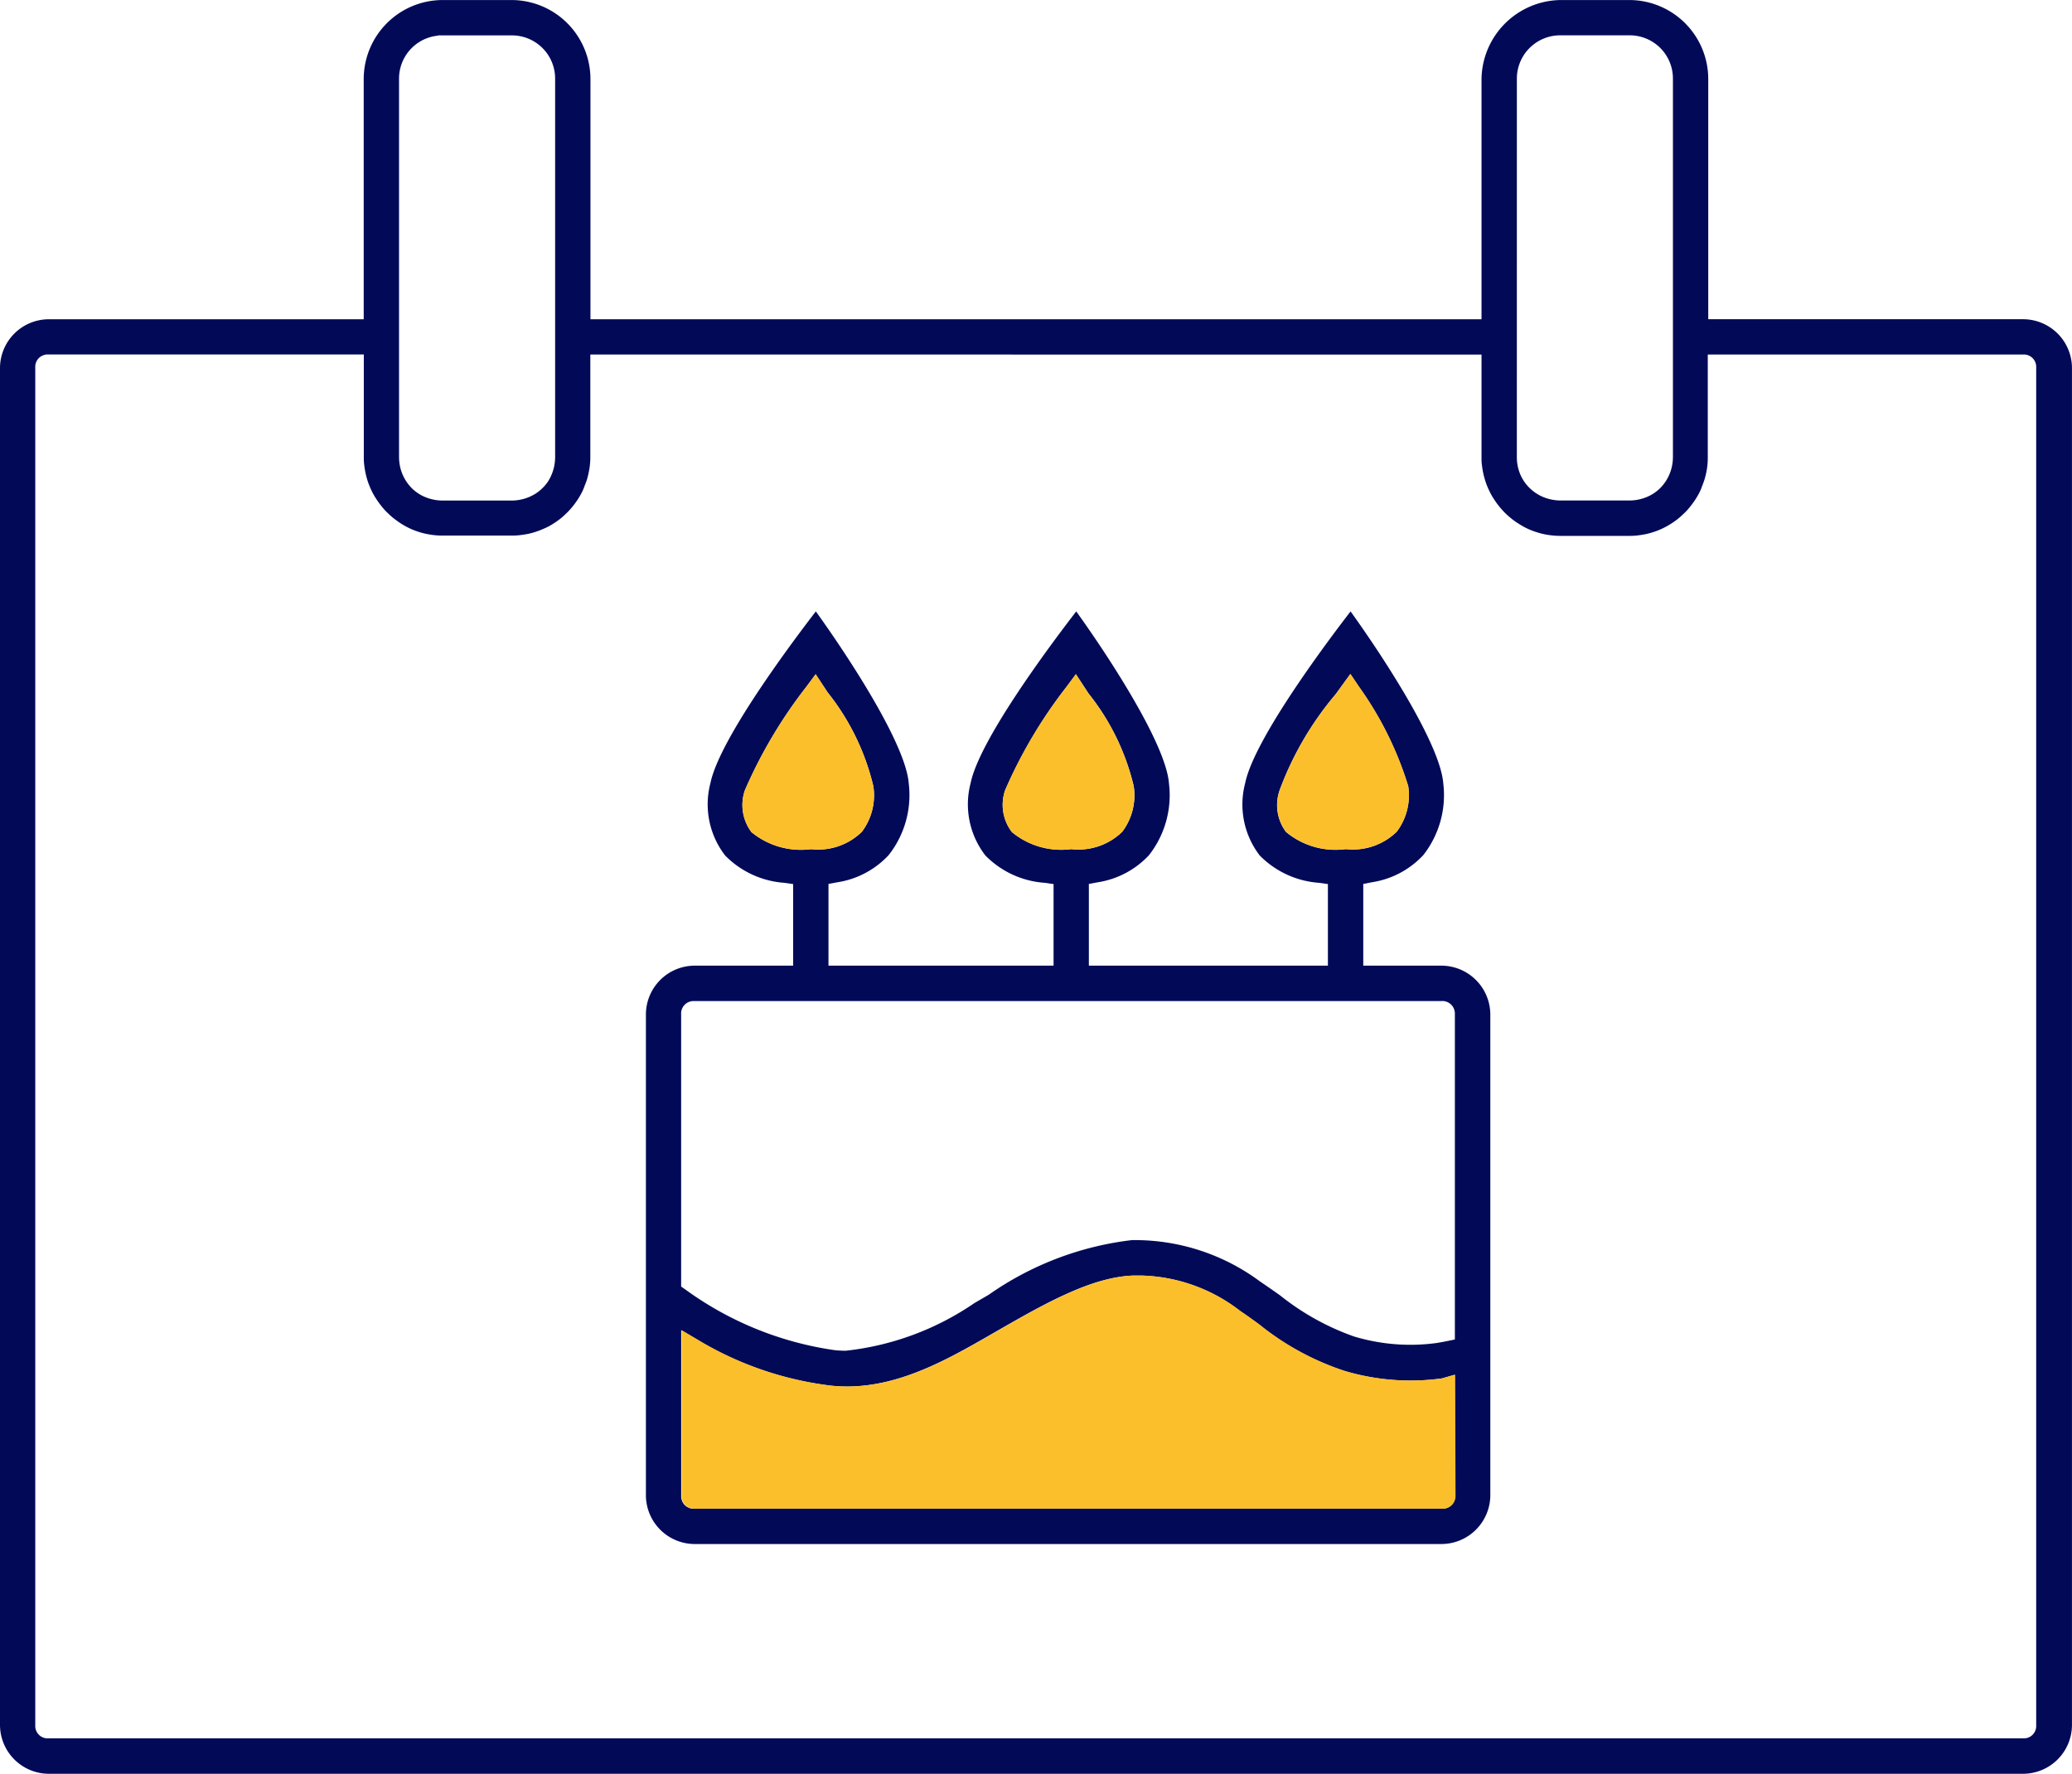
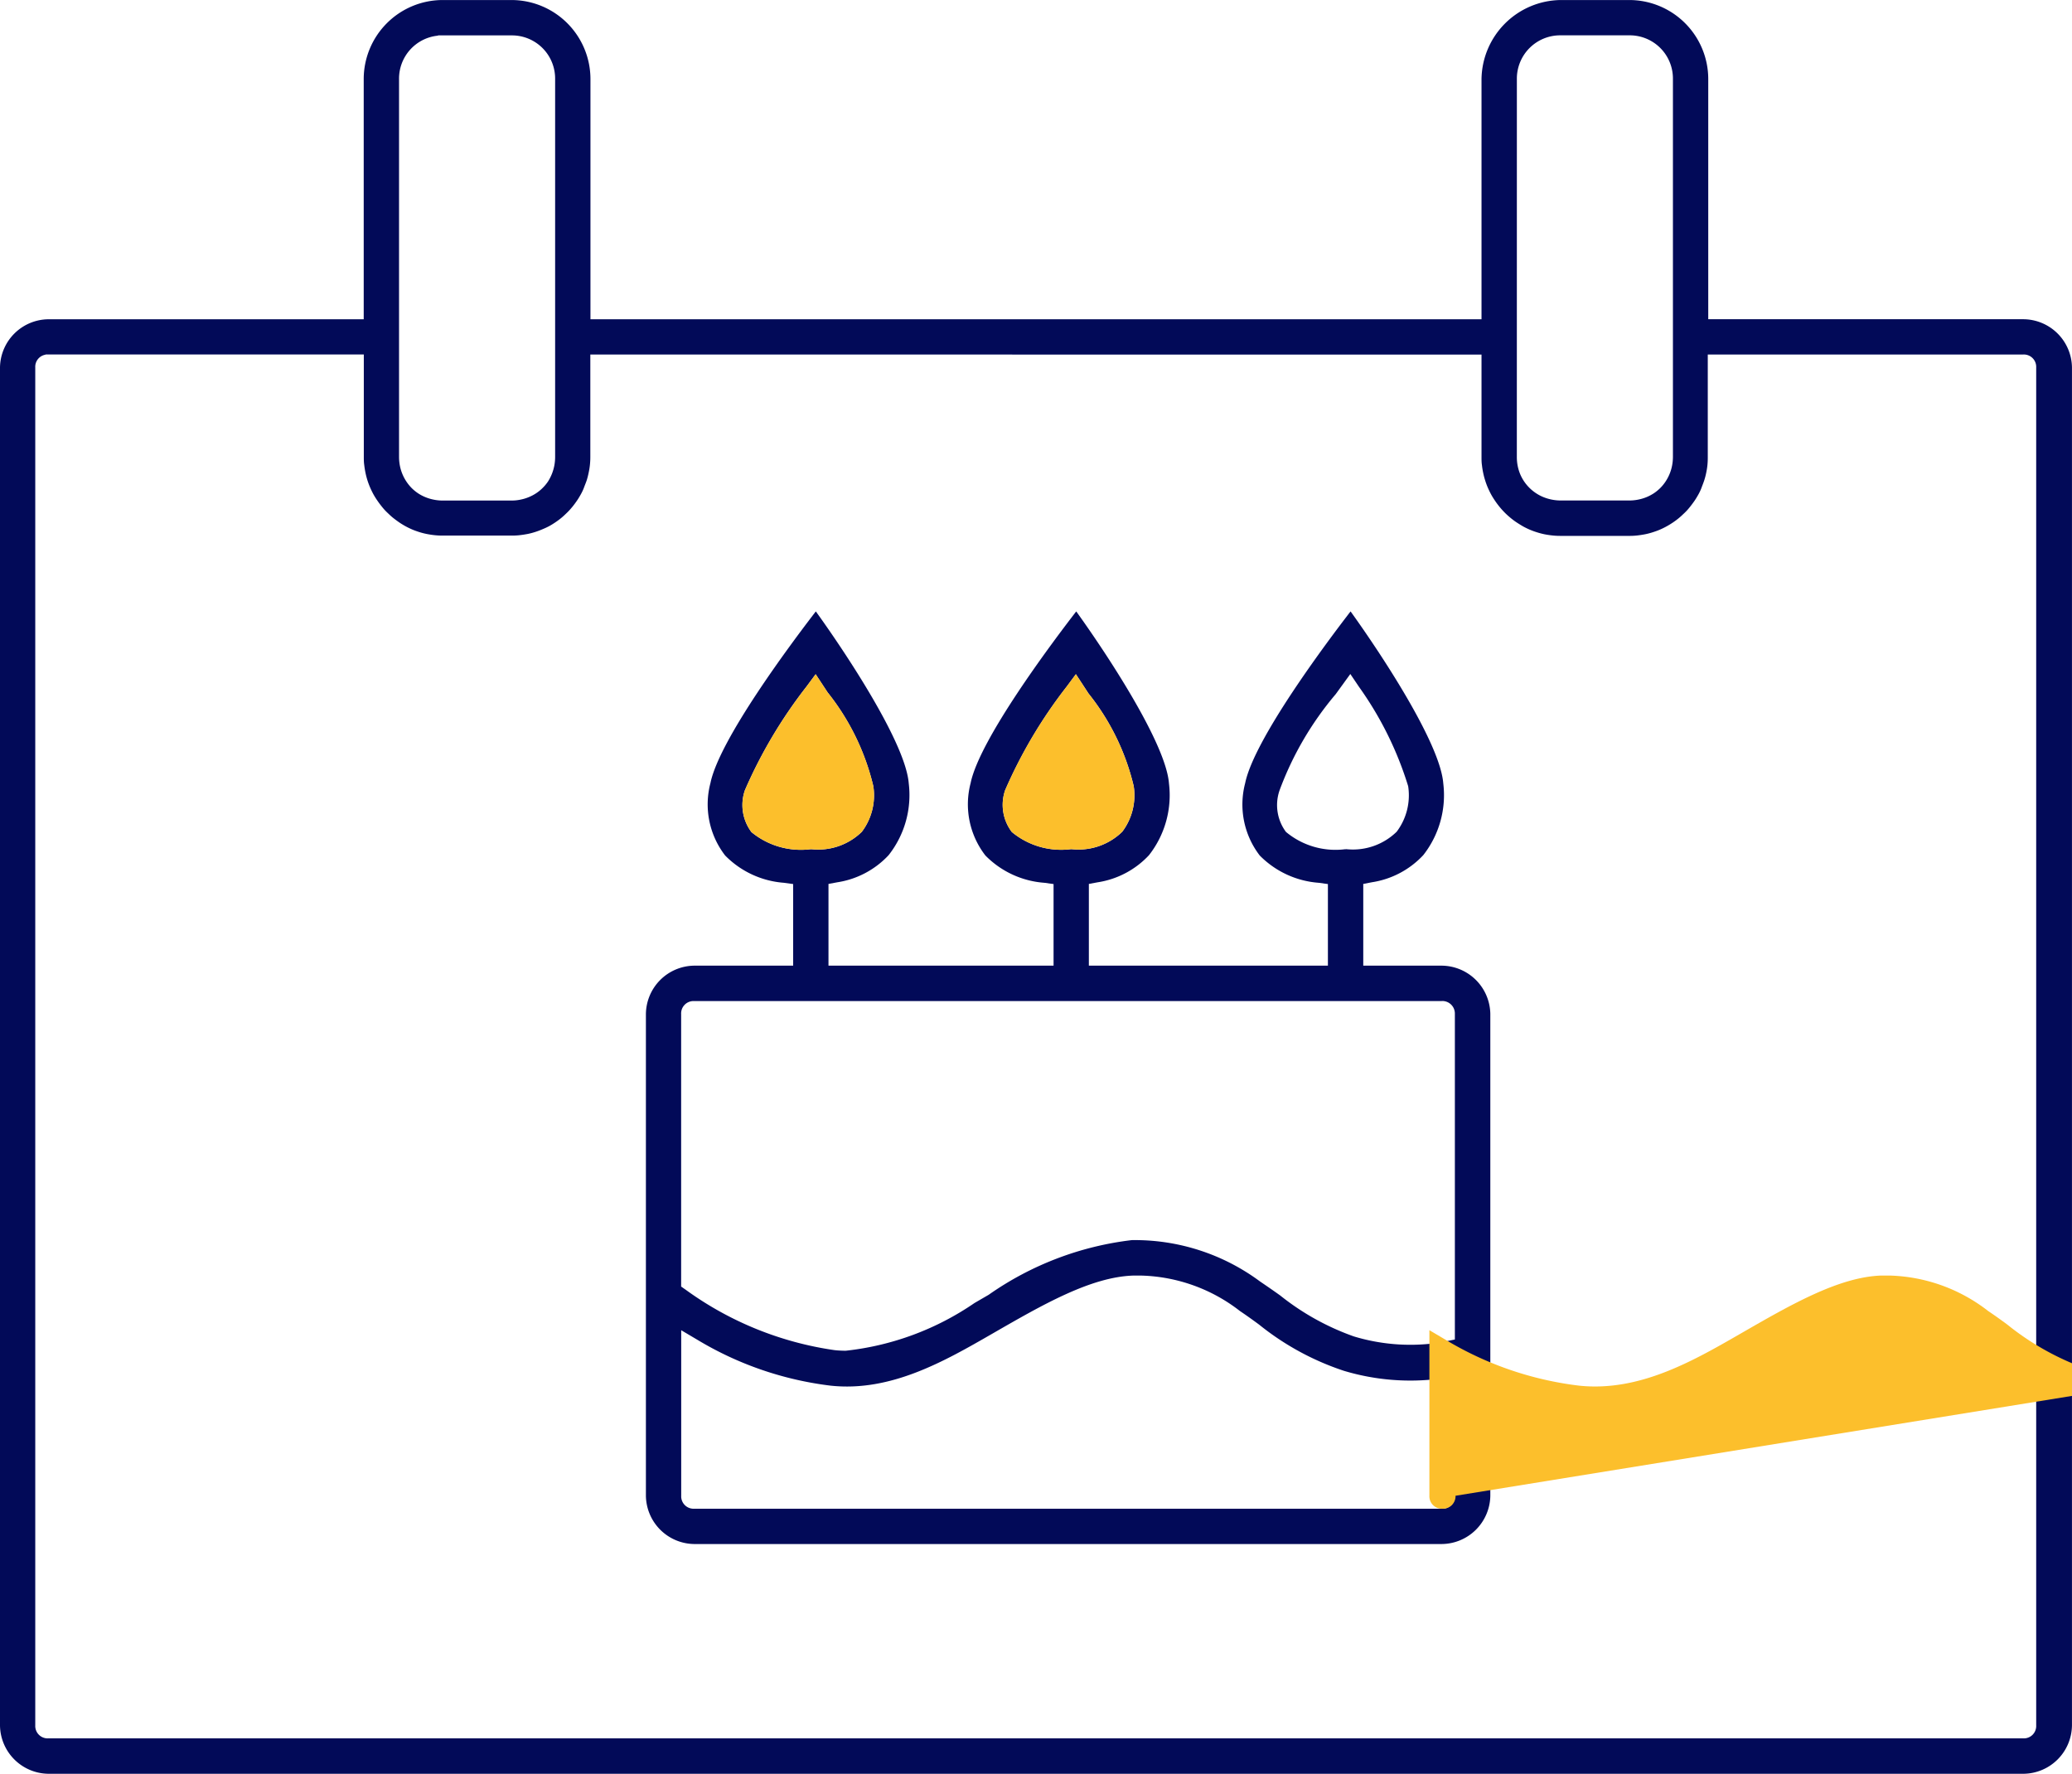
<svg xmlns="http://www.w3.org/2000/svg" width="65.165" height="55.777" viewBox="0 0 65.165 55.777">
  <g id="Group_4970" data-name="Group 4970" transform="translate(0 0)">
    <g id="Group_4525" data-name="Group 4525">
      <path id="Path_7206" data-name="Path 7206" d="M143.218,122.442a2.78,2.78,0,0,0,1.613-.852,3.052,3.052,0,0,0,.63-2.251c-.093-1.258-1.943-4.061-2.916-5.413-.789,1.023-3.035,4.028-3.315,5.4a2.631,2.631,0,0,0,.458,2.275,2.9,2.9,0,0,0,1.852.858l.292.04v2.566h-7.518v-2.57l.276-.051a2.779,2.779,0,0,0,1.614-.852,3.053,3.053,0,0,0,.63-2.252c-.093-1.258-1.944-4.062-2.917-5.414-.79,1.023-3.042,4.029-3.322,5.4a2.627,2.627,0,0,0,.465,2.275,2.892,2.892,0,0,0,1.852.858l.292.04v2.566h-7.079v-2.57l.275-.051a2.781,2.781,0,0,0,1.615-.852,3.05,3.05,0,0,0,.635-2.252c-.093-1.258-1.948-4.062-2.923-5.414-.788,1.023-3.035,4.029-3.315,5.4a2.627,2.627,0,0,0,.463,2.275,2.89,2.89,0,0,0,1.847.858l.292.04v2.566H121.9a1.538,1.538,0,0,0-1.517,1.519v15.15a1.538,1.538,0,0,0,1.517,1.517h23.515a1.541,1.541,0,0,0,1.525-1.517v-15.15a1.542,1.542,0,0,0-1.525-1.519h-2.471v-2.57Zm-11.33-1.584a1.411,1.411,0,0,1-.206-1.312,15.023,15.023,0,0,1,1.936-3.257l.288-.389.4.611a7.383,7.383,0,0,1,1.419,2.911,1.9,1.9,0,0,1-.362,1.434,1.972,1.972,0,0,1-1.587.547h-.029a2.431,2.431,0,0,1-1.86-.544m-8.19,0a1.417,1.417,0,0,1-.2-1.312,15.012,15.012,0,0,1,1.936-3.257l.288-.389.376.571a7.5,7.5,0,0,1,1.438,2.951,1.9,1.9,0,0,1-.362,1.434,1.964,1.964,0,0,1-1.581.547h-.029a2.447,2.447,0,0,1-1.868-.544m22.13,20.874a.394.394,0,0,1-.415.407H121.9a.39.39,0,0,1-.407-.407v-5.206l.507.3a10.585,10.585,0,0,0,4.2,1.444c1.892.2,3.58-.773,5.071-1.631l.021-.012c1.582-.911,3.077-1.771,4.41-1.819l.092,0,0,0h.172a5.278,5.278,0,0,1,3.1,1.115c.2.134.4.278.6.425a8.5,8.5,0,0,0,2.671,1.455,7.258,7.258,0,0,0,3.052.242l.012,0,.417-.119Zm-.415-15.557a.394.394,0,0,1,.415.407V136.82l-.27.055c-.092.019-.2.038-.318.057a6.127,6.127,0,0,1-2.592-.21,7.961,7.961,0,0,1-2.314-1.287c-.2-.143-.414-.291-.634-.44a6.606,6.606,0,0,0-4.034-1.3,9.848,9.848,0,0,0-4.5,1.719l-.446.259a8.84,8.84,0,0,1-4.049,1.5,3.355,3.355,0,0,1-.348-.018,10.5,10.5,0,0,1-4.686-1.9l-.143-.1v-8.57a.39.39,0,0,1,.407-.407h23.514Zm-3.008-4.773h-.029a2.431,2.431,0,0,1-1.86-.544,1.413,1.413,0,0,1-.2-1.312,10.09,10.09,0,0,1,1.766-3.022l.458-.632.27.4a10.854,10.854,0,0,1,1.549,3.127,1.9,1.9,0,0,1-.362,1.434,1.972,1.972,0,0,1-1.587.547" transform="translate(-100.069 -94.701)" fill="#020a58" />
      <path id="Path_7207" data-name="Path 7207" d="M16.09,0h-2.17a2.487,2.487,0,0,0-2.481,2.488v7.55H1.517A1.538,1.538,0,0,0,0,11.554v42.7a1.539,1.539,0,0,0,1.517,1.519h62.13a1.539,1.539,0,0,0,1.517-1.519v-42.7a1.538,1.538,0,0,0-1.517-1.517H53.725V2.487A2.486,2.486,0,0,0,51.245,0H49.082a2.522,2.522,0,0,0-2.488,2.488v7.55H18.57V2.487A2.487,2.487,0,0,0,16.09,0m-3.54,2.489a1.357,1.357,0,0,1,1.222-1.369l.007-.008H16.09a1.358,1.358,0,0,1,1.369,1.376V14.364a1.477,1.477,0,0,1-.026.278,1.43,1.43,0,0,1-.2.5,1.312,1.312,0,0,1-.167.2,1.264,1.264,0,0,1-.206.168,1.363,1.363,0,0,1-.233.122,1.4,1.4,0,0,1-.26.078,1.35,1.35,0,0,1-.276.028H13.919a1.368,1.368,0,0,1-.282-.029,1.4,1.4,0,0,1-.259-.078,1.314,1.314,0,0,1-.231-.122,1.348,1.348,0,0,1-.2-.164,1.379,1.379,0,0,1-.37-.7,1.481,1.481,0,0,1-.027-.281Zm35.156,0A1.362,1.362,0,0,1,49.081,1.11h2.164a1.358,1.358,0,0,1,1.369,1.376V14.364a1.463,1.463,0,0,1-.027.278,1.347,1.347,0,0,1-.079.262,1.329,1.329,0,0,1-.123.232,1.3,1.3,0,0,1-.168.207,1.333,1.333,0,0,1-.2.164,1.37,1.37,0,0,1-.232.123,1.394,1.394,0,0,1-.261.078,1.348,1.348,0,0,1-.276.028H49.082a1.379,1.379,0,0,1-.284-.029,1.412,1.412,0,0,1-.259-.078,1.3,1.3,0,0,1-.229-.121,1.343,1.343,0,0,1-.5-.6,1.4,1.4,0,0,1-.078-.258,1.433,1.433,0,0,1-.027-.281Zm-1.112,8.66v3.218c0,.082,0,.168.013.255a2.459,2.459,0,0,0,.039.243,2.337,2.337,0,0,0,.061.235,2.3,2.3,0,0,0,.083.227c.033.076.068.149.106.219s.074.126.127.205c.042.062.089.125.143.191s.107.123.16.177.117.111.176.16.126.1.194.145.135.086.2.124a2.343,2.343,0,0,0,.216.106,2.42,2.42,0,0,0,.228.083,2.32,2.32,0,0,0,.237.062c.08.016.165.028.247.037a2.236,2.236,0,0,0,.251.013h2.163a2.083,2.083,0,0,0,.246-.012c.088-.01.173-.023.256-.039a2.146,2.146,0,0,0,.231-.06c.094-.03.163-.055.226-.082a2.315,2.315,0,0,0,.217-.106c.066-.036.135-.078.206-.126a2.232,2.232,0,0,0,.189-.142c.057-.047.112-.1.177-.162s.111-.116.16-.177.1-.129.143-.191.087-.135.127-.207.074-.144.1-.216.057-.146.083-.227a2.22,2.22,0,0,0,.061-.233,2.269,2.269,0,0,0,.039-.245,2.474,2.474,0,0,0,.011-.255V11.146h9.923a.389.389,0,0,1,.406.407v42.7a.389.389,0,0,1-.406.407H1.516a.39.39,0,0,1-.407-.407v-42.7a.386.386,0,0,1,.313-.4l.02-.009h10v3.218c0,.082,0,.168.013.255.008.072.02.15.039.245a2.386,2.386,0,0,0,.06.233,2.338,2.338,0,0,0,.084.227q.046.107.106.219a2.383,2.383,0,0,0,.125.2c.043.064.09.126.144.193s.1.119.16.176.119.115.176.161.121.094.194.145.136.088.2.124.149.077.216.106.146.057.227.083a2.272,2.272,0,0,0,.238.061c.083.016.165.029.245.037a2.239,2.239,0,0,0,.251.013h2.17a2.123,2.123,0,0,0,.246-.012c.088-.01.173-.023.257-.039a2.191,2.191,0,0,0,.231-.06c.079-.025.154-.053.226-.084a2.391,2.391,0,0,0,.217-.1c.066-.036.135-.078.205-.126a2.311,2.311,0,0,0,.19-.142c.057-.047.112-.1.177-.163s.111-.117.16-.176.1-.129.143-.191.087-.135.127-.207.074-.144.1-.216.063-.158.085-.227a2.414,2.414,0,0,0,.06-.238,2.21,2.21,0,0,0,.039-.241,2.408,2.408,0,0,0,.013-.255V11.146Z" transform="translate(0 0.001)" fill="#020a58" />
      <path id="Path_7208" data-name="Path 7208" d="M187.253,130.588a1.411,1.411,0,0,1-.207-1.312,15.032,15.032,0,0,1,1.936-3.257l.288-.389.4.611a7.381,7.381,0,0,1,1.419,2.911,1.9,1.9,0,0,1-.362,1.434,1.973,1.973,0,0,1-1.587.547h-.029a2.43,2.43,0,0,1-1.86-.544" transform="translate(-155.434 -104.432)" fill="#fcbf2c" />
      <path id="Path_7209" data-name="Path 7209" d="M138.752,130.589a1.417,1.417,0,0,1-.2-1.312,15.011,15.011,0,0,1,1.936-3.257l.288-.389.376.571a7.494,7.494,0,0,1,1.438,2.951,1.9,1.9,0,0,1-.362,1.434,1.965,1.965,0,0,1-1.581.547h-.029a2.448,2.448,0,0,1-1.868-.544" transform="translate(-115.123 -104.432)" fill="#fcbf2c" />
-       <path id="Path_7210" data-name="Path 7210" d="M240.288,131.094h-.029a2.431,2.431,0,0,1-1.86-.544,1.413,1.413,0,0,1-.2-1.312,10.089,10.089,0,0,1,1.766-3.022l.458-.632.27.4a10.854,10.854,0,0,1,1.549,3.127,1.9,1.9,0,0,1-.362,1.434,1.972,1.972,0,0,1-1.587.547" transform="translate(-197.951 -104.393)" fill="#fcbf2c" />
-       <path id="Path_7211" data-name="Path 7211" d="M151.4,244.564a.394.394,0,0,1-.415.407H127.47a.39.39,0,0,1-.407-.407v-5.206l.507.3a10.585,10.585,0,0,0,4.2,1.444c1.892.2,3.581-.773,5.071-1.631l.021-.012c1.582-.911,3.077-1.771,4.41-1.819l.092,0,0,0h.172a5.277,5.277,0,0,1,3.1,1.115c.2.134.4.277.6.425a8.5,8.5,0,0,0,2.671,1.455,7.258,7.258,0,0,0,3.052.242l.012,0,.417-.119Z" transform="translate(-105.623 -197.532)" fill="#fcbf2c" />
+       <path id="Path_7211" data-name="Path 7211" d="M151.4,244.564a.394.394,0,0,1-.415.407a.39.39,0,0,1-.407-.407v-5.206l.507.3a10.585,10.585,0,0,0,4.2,1.444c1.892.2,3.581-.773,5.071-1.631l.021-.012c1.582-.911,3.077-1.771,4.41-1.819l.092,0,0,0h.172a5.277,5.277,0,0,1,3.1,1.115c.2.134.4.277.6.425a8.5,8.5,0,0,0,2.671,1.455,7.258,7.258,0,0,0,3.052.242l.012,0,.417-.119Z" transform="translate(-105.623 -197.532)" fill="#fcbf2c" />
    </g>
  </g>
</svg>